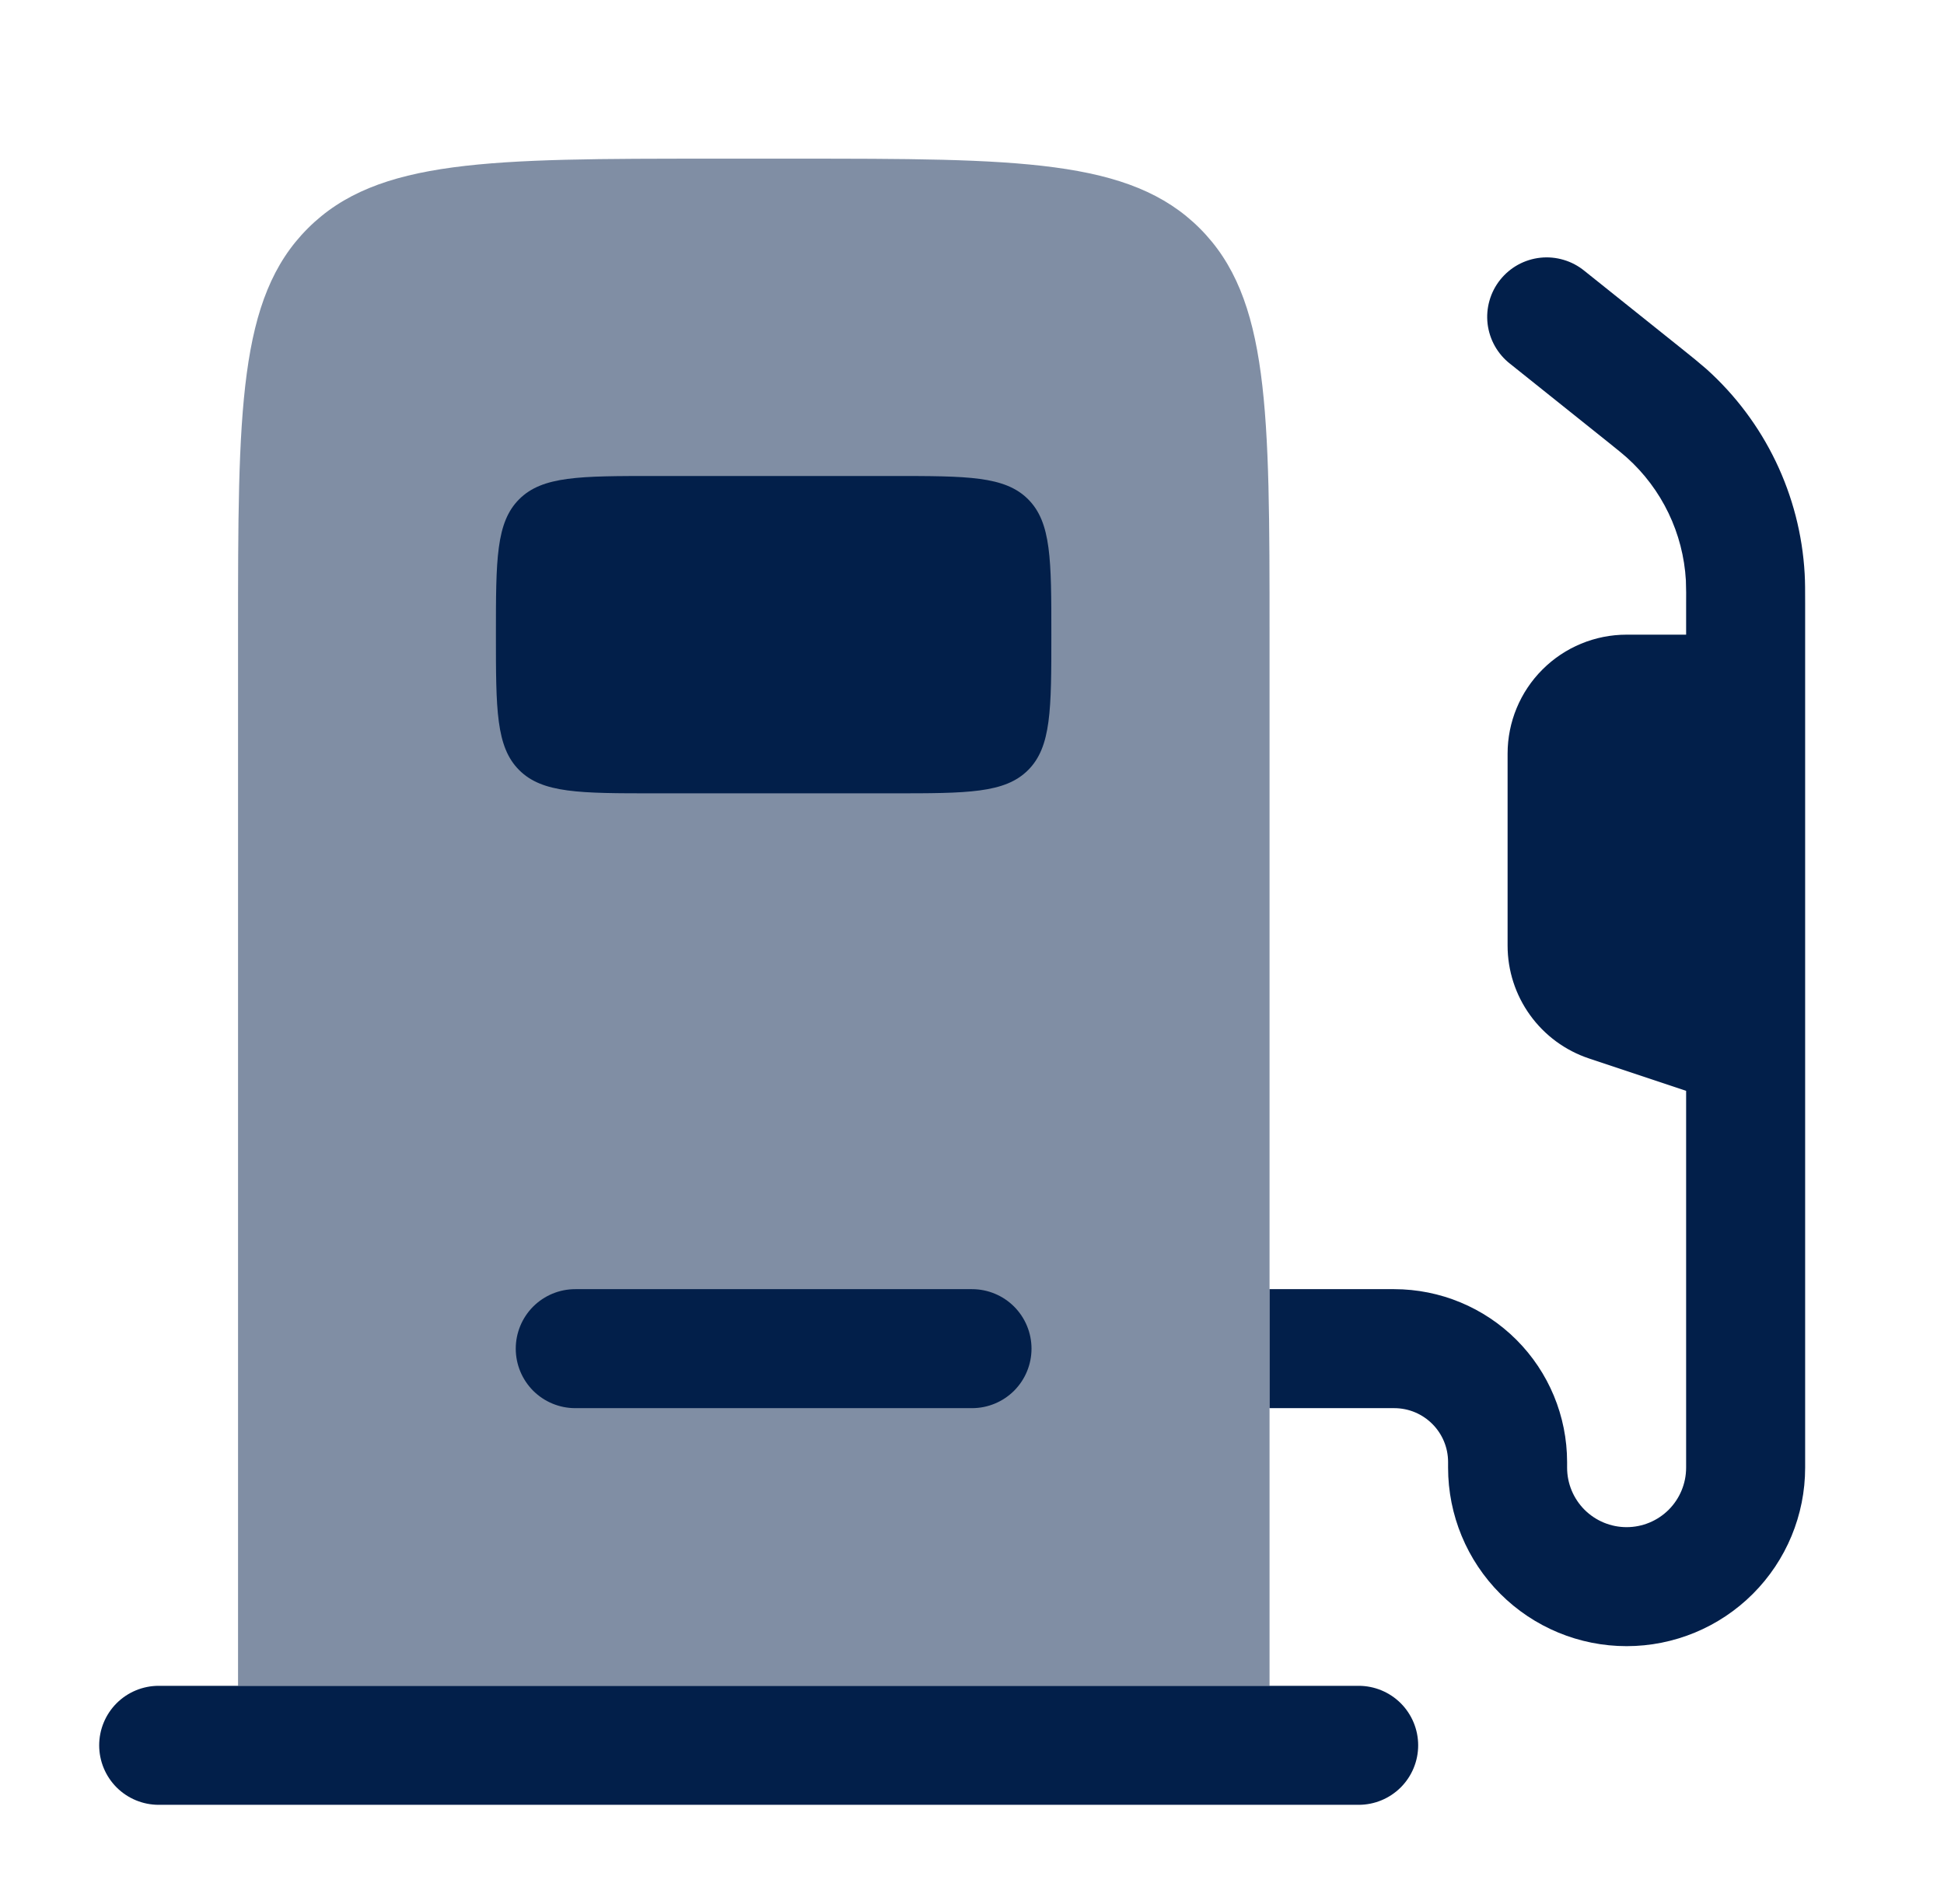
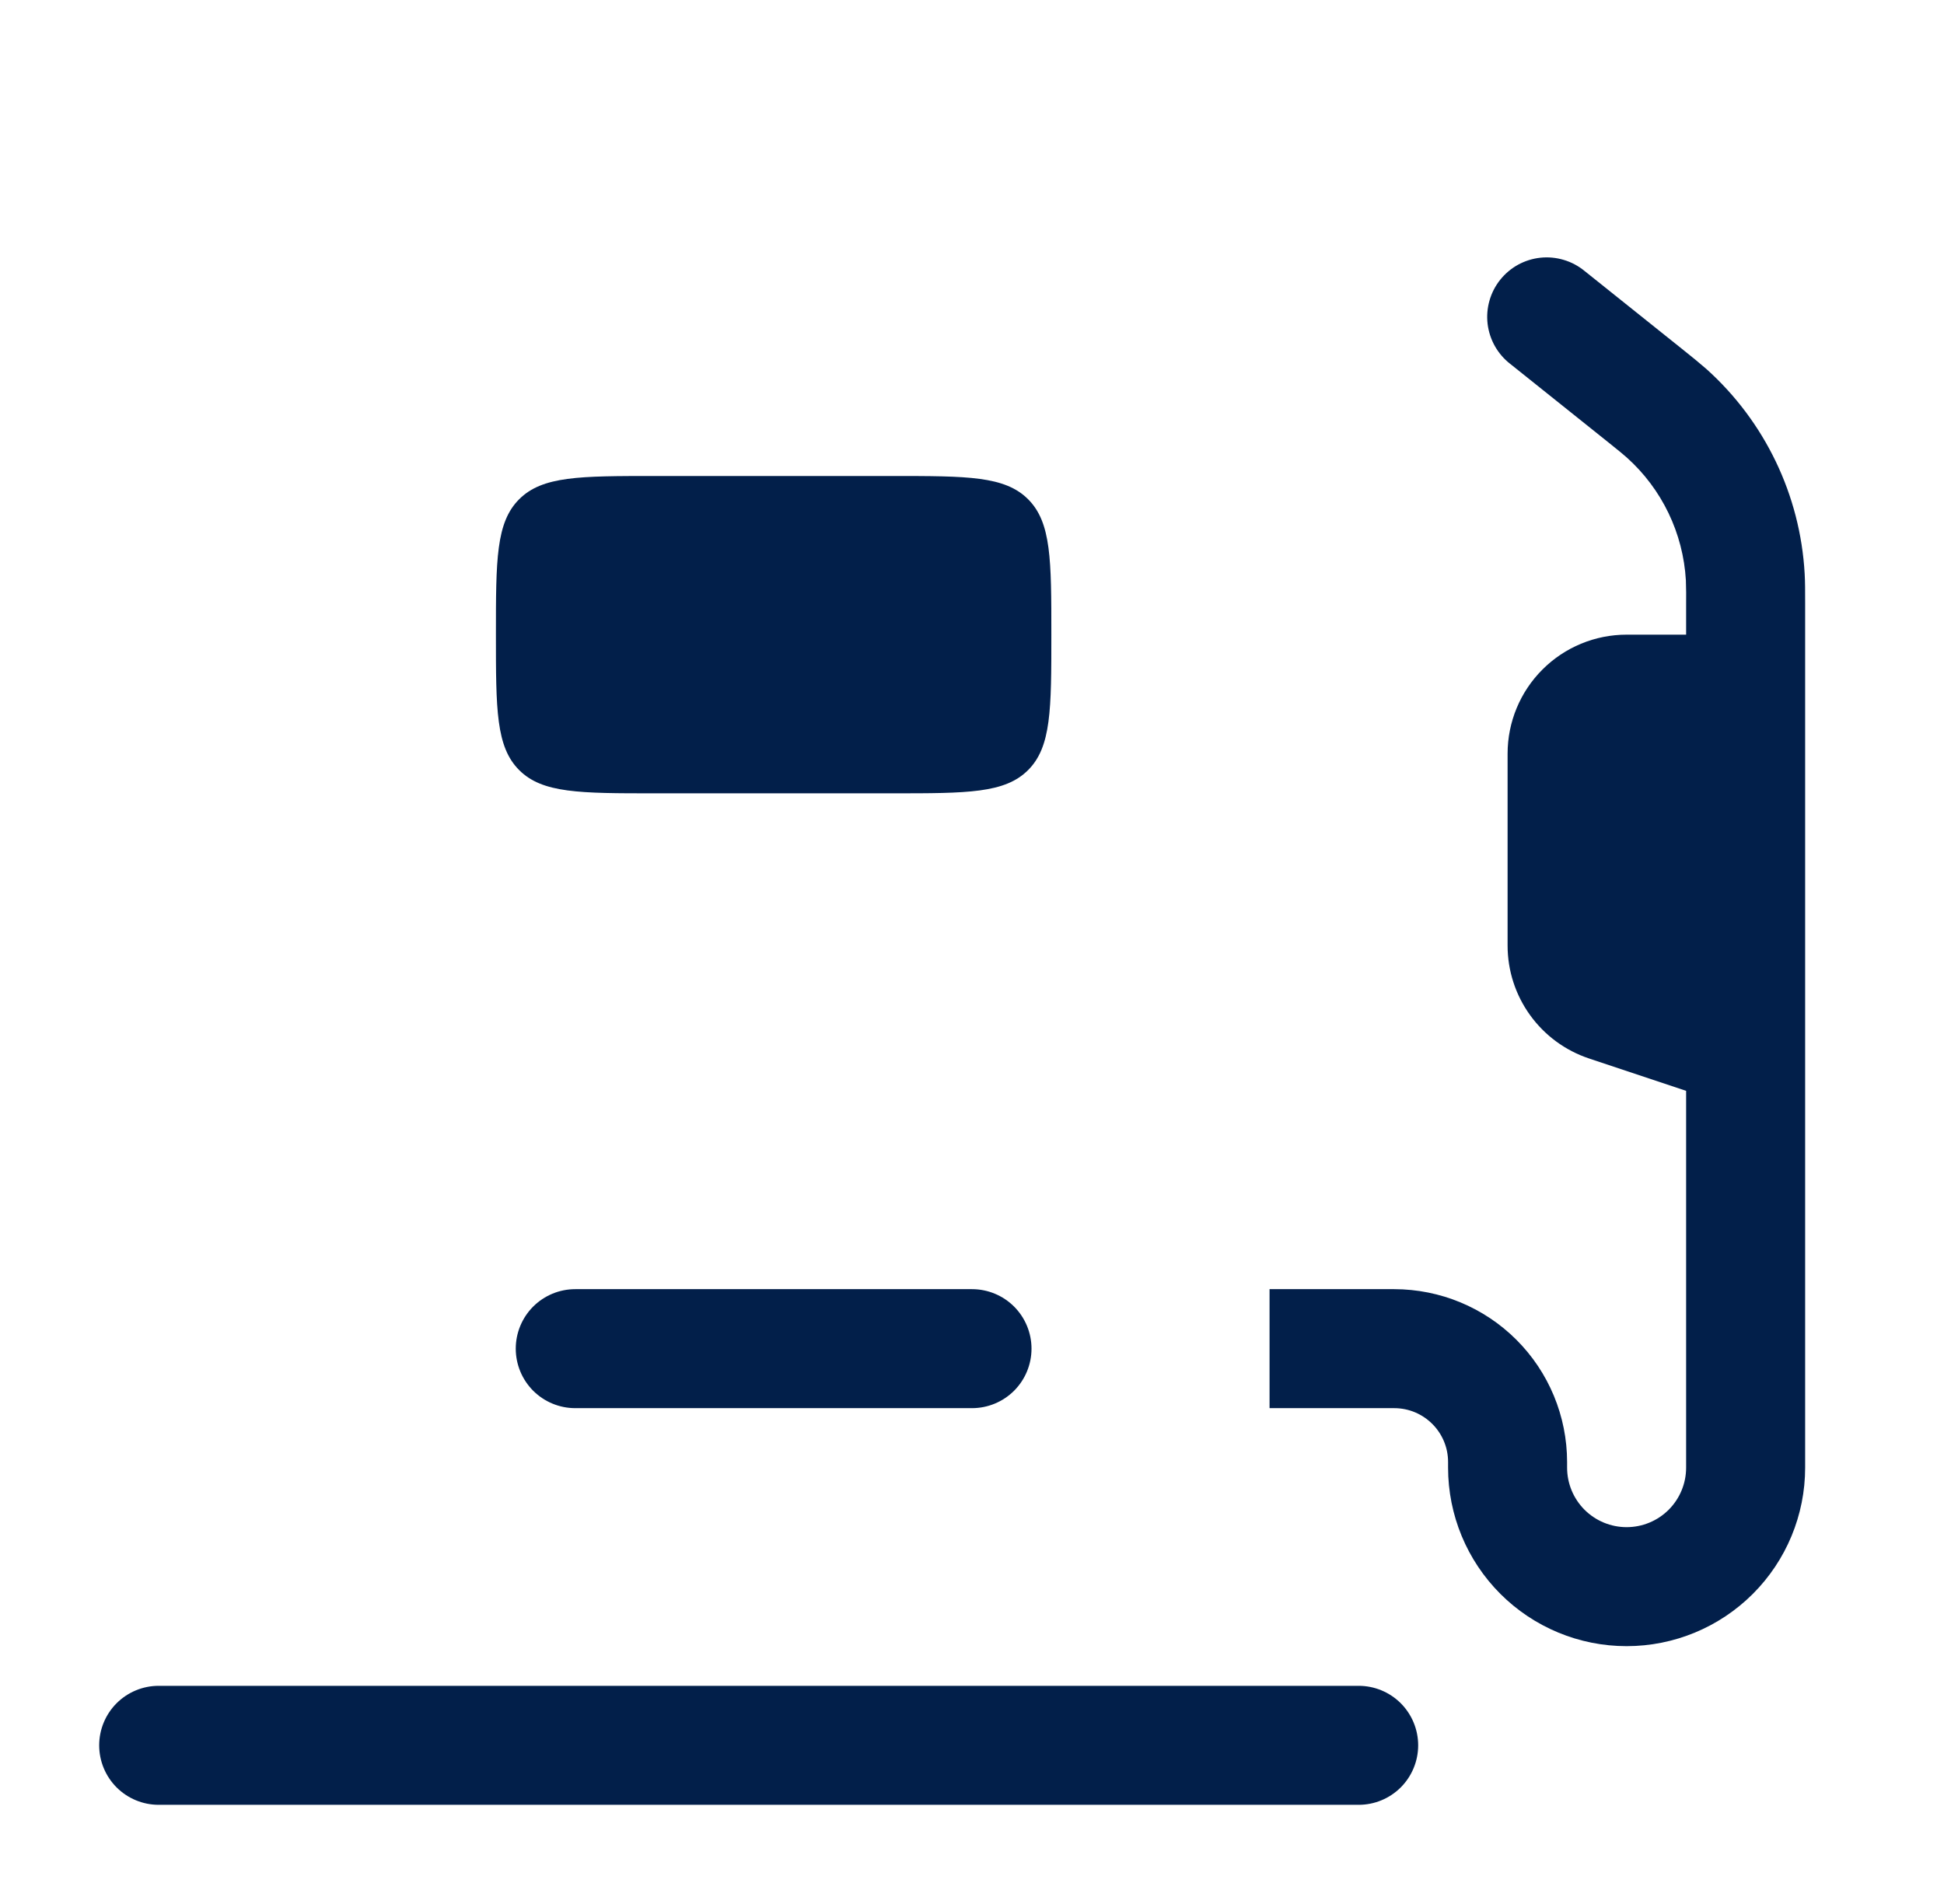
<svg xmlns="http://www.w3.org/2000/svg" width="49" height="48" viewBox="0 0 49 48" fill="none">
-   <path opacity="0.5" fill-rule="evenodd" clip-rule="evenodd" d="M20 4H18C12.344 4 9.514 4 7.758 5.758C6 7.514 6 10.344 6 16V42.5H32V16C32 10.344 32 7.514 30.242 5.758C28.486 4 25.656 4 20 4Z" fill="#021F4A" />
  <path d="M6 42.5H4C3.602 42.5 3.221 42.658 2.939 42.939C2.658 43.221 2.5 43.602 2.5 44C2.5 44.398 2.658 44.779 2.939 45.061C3.221 45.342 3.602 45.5 4 45.5H34.246C34.644 45.5 35.025 45.342 35.307 45.061C35.588 44.779 35.746 44.398 35.746 44C35.746 43.602 35.588 43.221 35.307 42.939C35.025 42.658 34.644 42.5 34.246 42.5H6ZM16.5 12H22.5C24.386 12 25.328 12 25.914 12.586C26.5 13.172 26.5 14.114 26.5 16C26.5 17.886 26.5 18.828 25.914 19.414C25.328 20 24.386 20 22.5 20H16.5C14.614 20 13.672 20 13.086 19.414C12.5 18.828 12.5 17.886 12.5 16C12.5 14.114 12.5 13.172 13.086 12.586C13.672 12 14.614 12 16.5 12ZM14.5 32.5C14.102 32.5 13.721 32.658 13.439 32.939C13.158 33.221 13 33.602 13 34C13 34.398 13.158 34.779 13.439 35.061C13.721 35.342 14.102 35.5 14.5 35.5H24.5C24.898 35.5 25.279 35.342 25.561 35.061C25.842 34.779 26 34.398 26 34C26 33.602 25.842 33.221 25.561 32.939C25.279 32.658 24.898 32.5 24.5 32.5H14.5ZM32 35.5H35.142C35.892 35.5 36.5 36.108 36.5 36.858V37C36.5 38.194 36.974 39.338 37.818 40.182C38.662 41.026 39.806 41.5 41 41.5C42.194 41.5 43.338 41.026 44.182 40.182C45.026 39.338 45.5 38.194 45.5 37V15.204C45.5 14.89 45.5 14.674 45.488 14.464C45.377 12.482 44.485 10.625 43.008 9.3C42.821 9.139 42.63 8.981 42.436 8.828L39.936 6.828C39.782 6.702 39.605 6.608 39.415 6.552C39.225 6.495 39.025 6.476 38.828 6.497C38.631 6.518 38.439 6.578 38.265 6.673C38.091 6.769 37.938 6.898 37.814 7.053C37.69 7.208 37.598 7.386 37.544 7.577C37.489 7.768 37.473 7.967 37.496 8.165C37.52 8.362 37.582 8.552 37.679 8.725C37.777 8.898 37.907 9.05 38.064 9.172L40.53 11.144C40.818 11.376 40.918 11.456 41.004 11.534C41.89 12.328 42.426 13.442 42.494 14.632C42.501 14.836 42.503 15.04 42.5 15.244V16H41C40.204 16 39.441 16.316 38.879 16.879C38.316 17.441 38 18.204 38 19V23.838C38 24.468 38.198 25.081 38.567 25.592C38.935 26.103 39.455 26.485 40.052 26.684L42.5 27.5V37C42.5 37.398 42.342 37.779 42.061 38.061C41.779 38.342 41.398 38.5 41 38.5C40.602 38.5 40.221 38.342 39.939 38.061C39.658 37.779 39.5 37.398 39.5 37V36.858C39.499 35.702 39.04 34.594 38.223 33.777C37.406 32.96 36.298 32.501 35.142 32.5H32V35.5Z" fill="#021F4A" />
</svg>